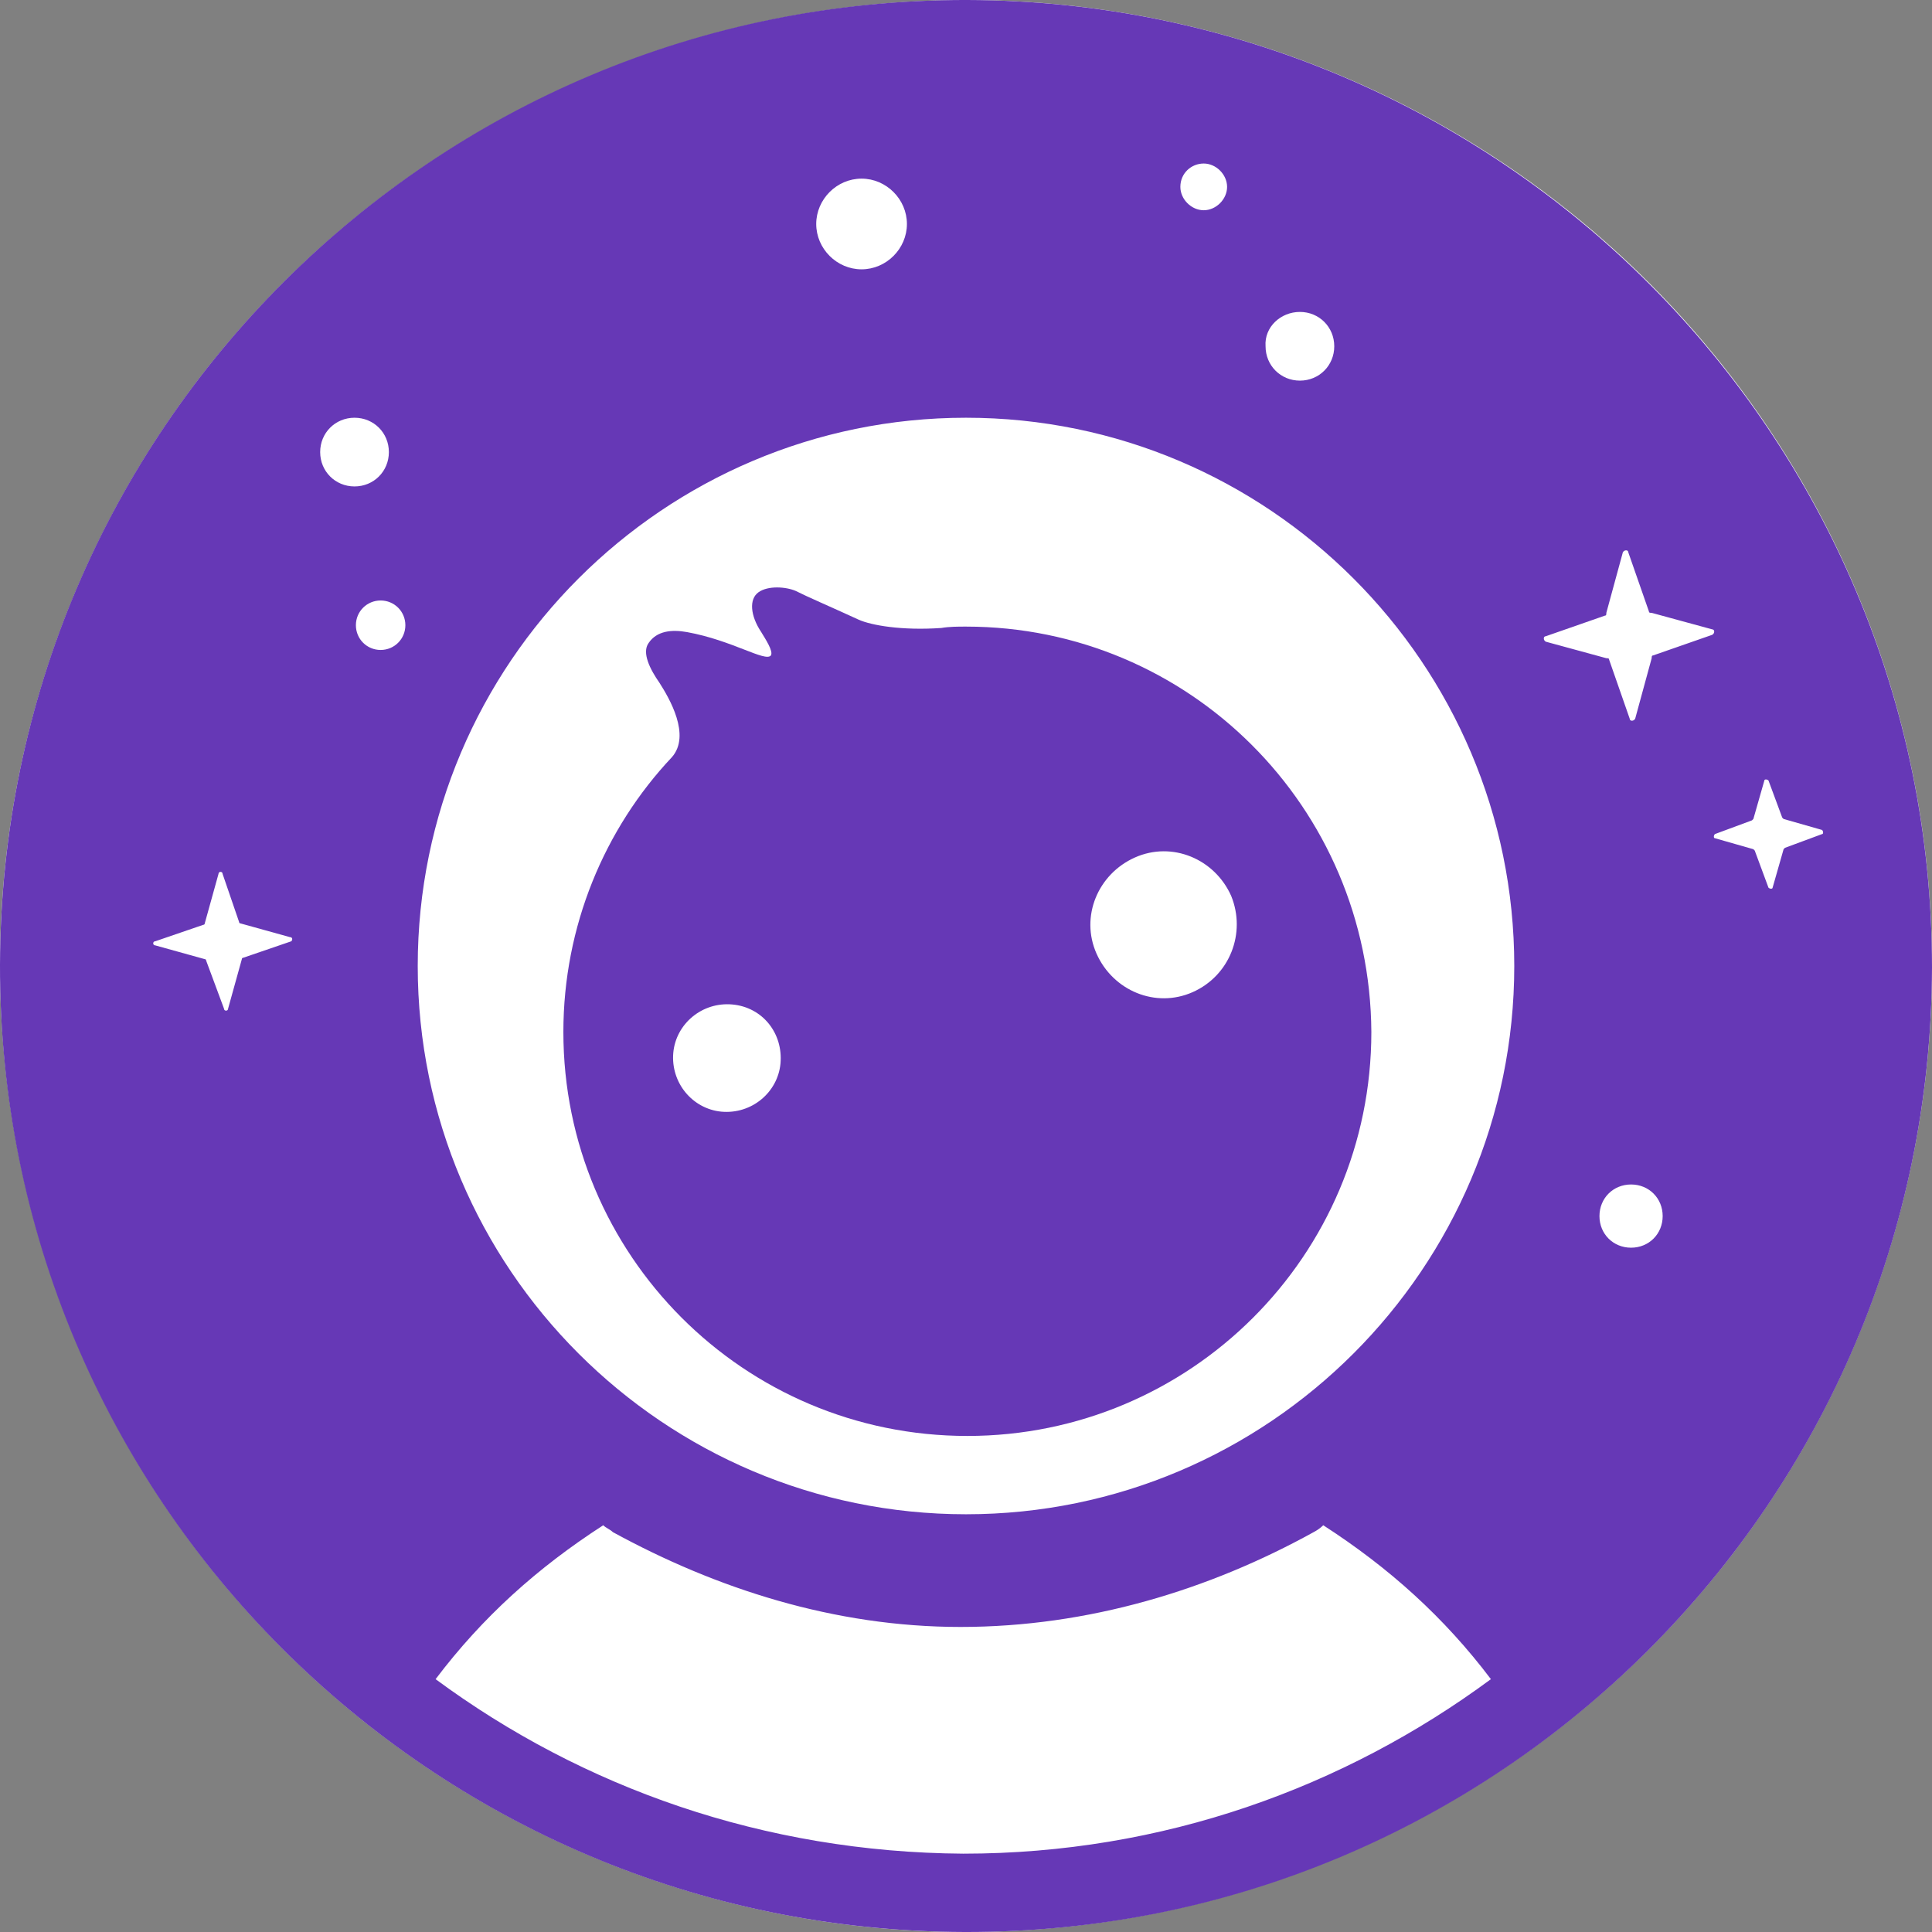
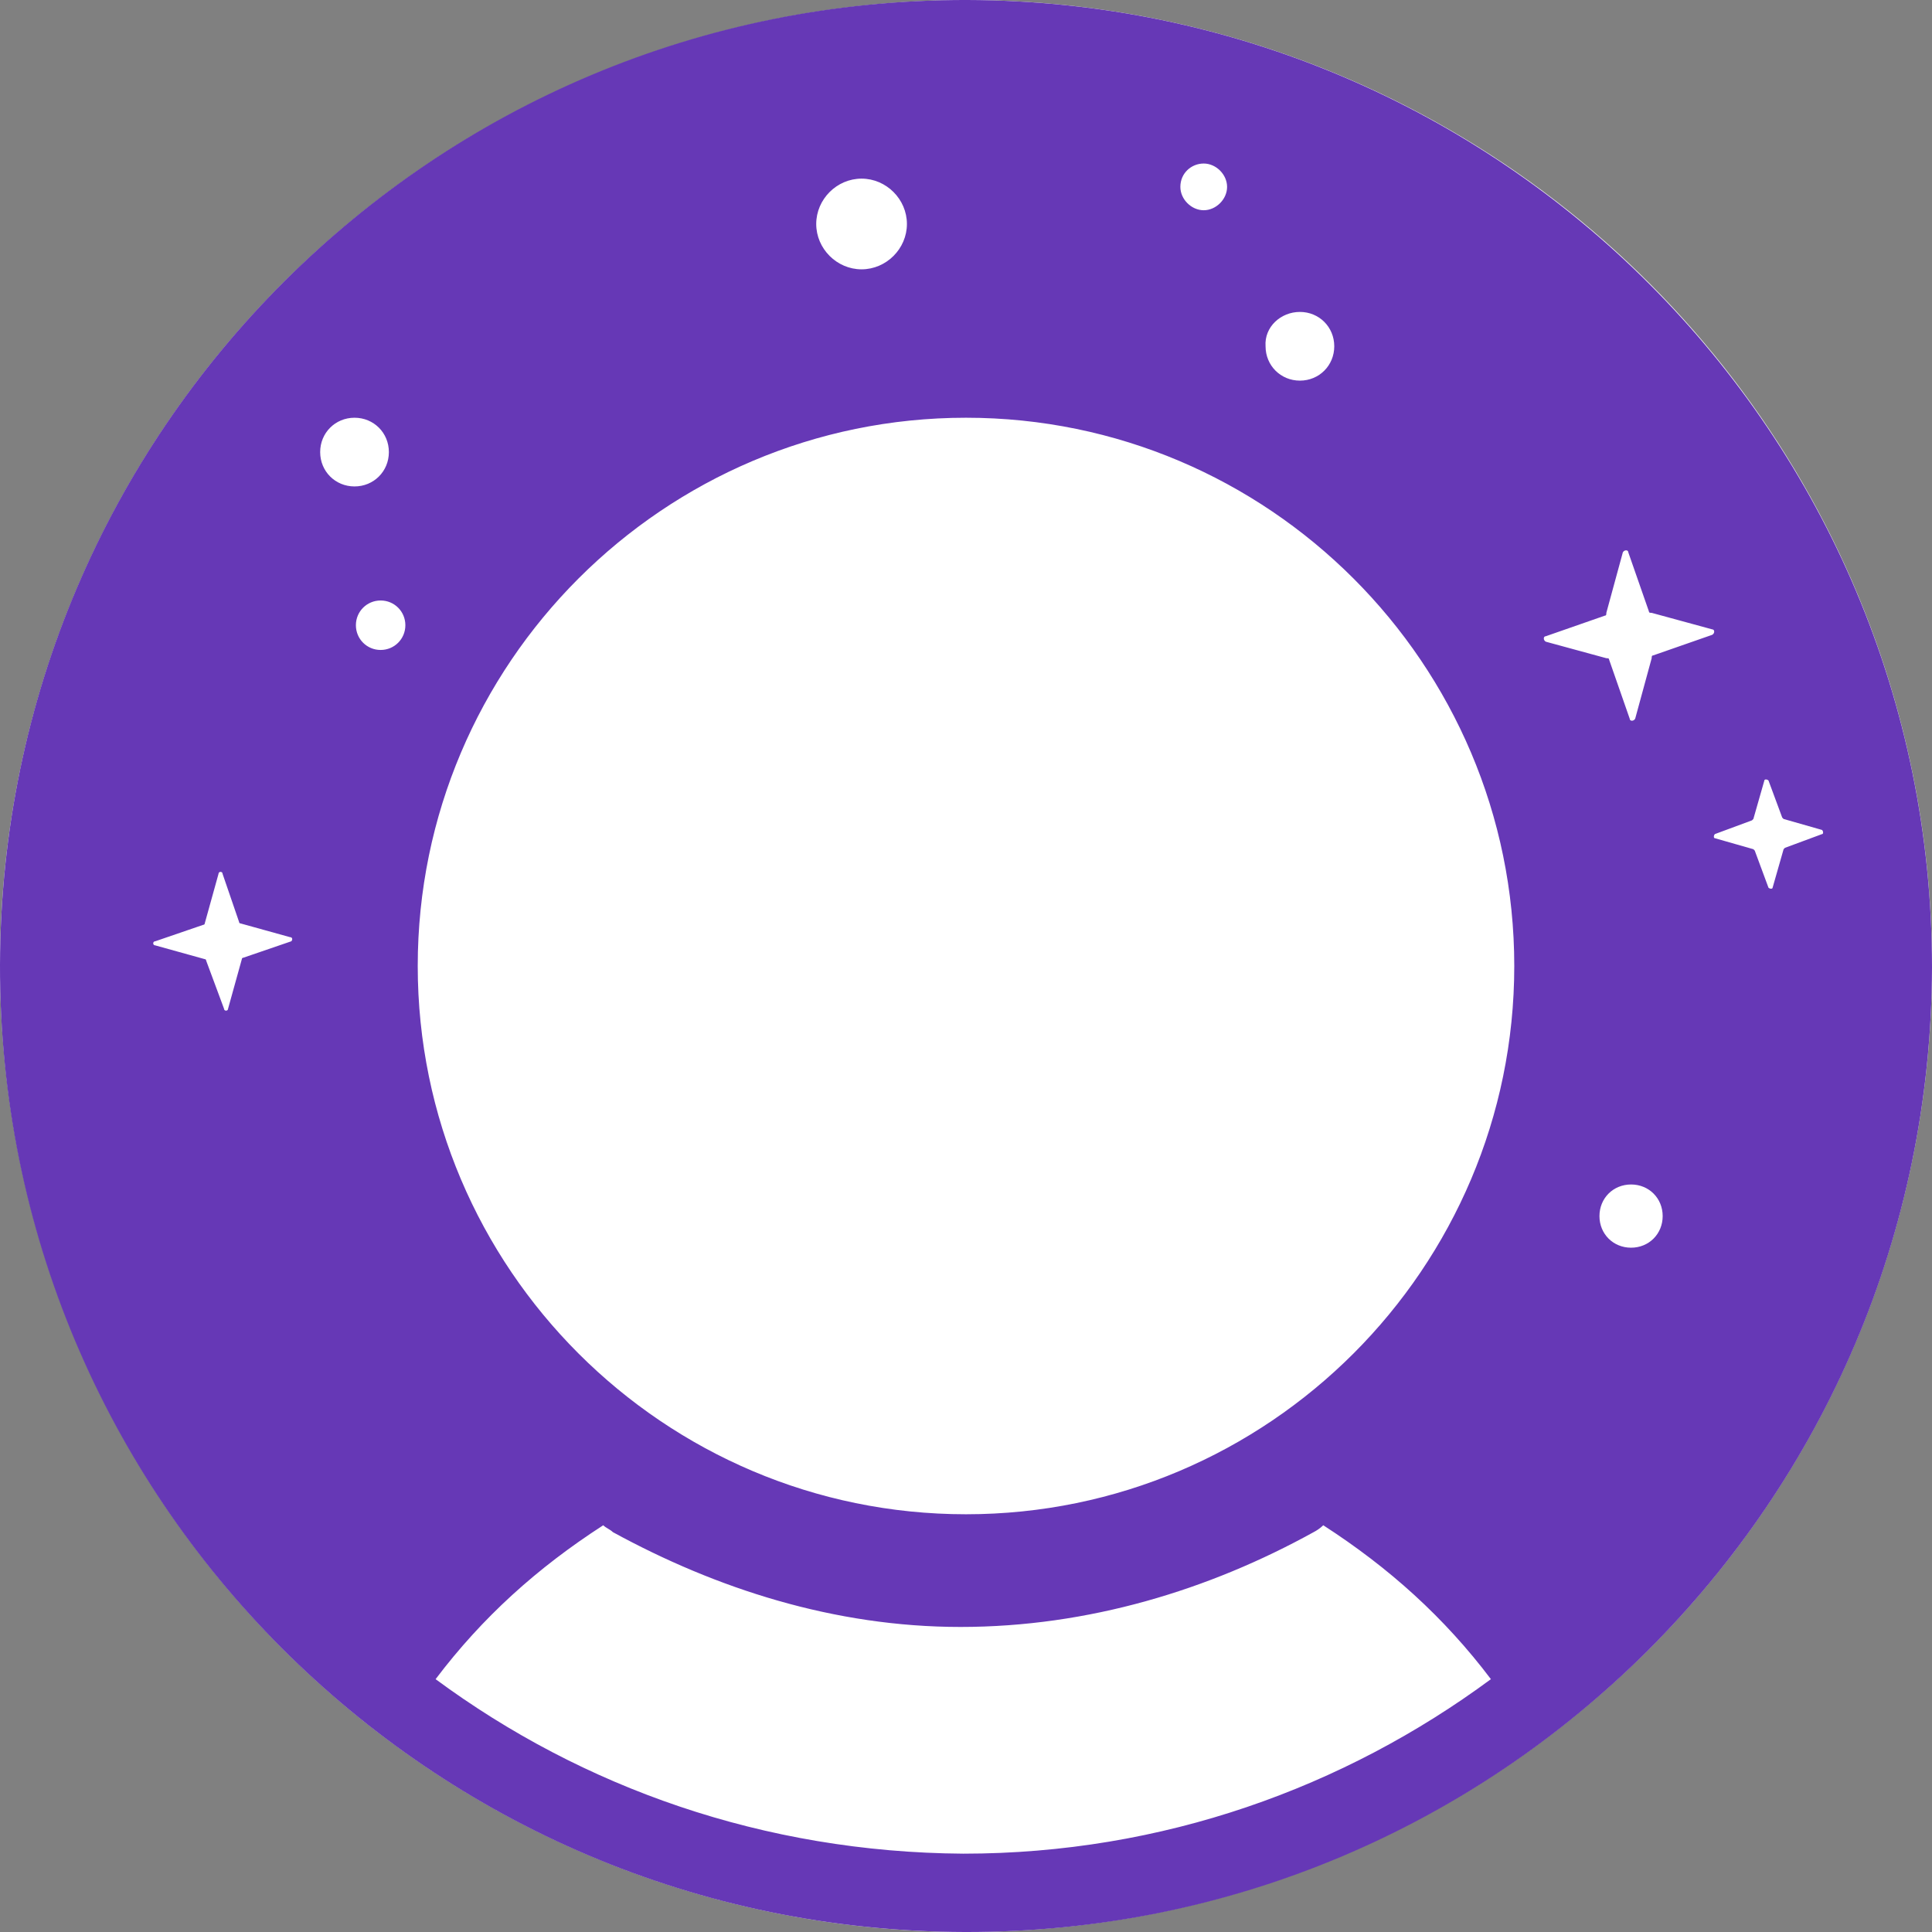
<svg xmlns="http://www.w3.org/2000/svg" width="256" height="256" viewBox="0 0 256 256" fill="none">
  <rect x="0" y="0" width="256" height="256" fill="#808080" stroke="none" />
  <circle cx="128" cy="128" r="128" fill="white" />
  <path d="M128.182 0C57.537 -0.182 0.183 56.99 0 127.818C-0.182 198.463 56.99 255.818 127.818 256C198.464 256.182 255.818 199.01 256 128.182C256 57.536 198.828 0.183 128.182 0ZM172.245 41.332C174.794 41.332 176.797 43.335 176.797 45.884C176.797 48.433 174.794 50.435 172.245 50.435C169.696 50.435 167.693 48.433 167.693 45.884C167.511 43.335 169.696 41.332 172.245 41.332ZM159.499 21.668C161.138 21.668 162.595 23.124 162.595 24.763C162.595 26.401 161.138 27.858 159.499 27.858C157.861 27.858 156.404 26.401 156.404 24.763C156.404 22.942 157.861 21.668 159.499 21.668ZM114.162 23.67C117.44 23.67 120.171 26.401 120.171 29.679C120.171 32.956 117.44 35.687 114.162 35.687C110.885 35.687 108.154 32.956 108.154 29.679C108.154 26.401 110.885 23.67 114.162 23.67ZM38.601 124.723L32.228 126.908C32.046 126.908 32.046 127.09 32.046 127.09L30.225 133.644C30.225 134.009 29.679 134.009 29.679 133.644L27.312 127.272C27.312 127.09 27.13 127.09 27.13 127.09L20.575 125.269C20.211 125.269 20.211 124.723 20.575 124.723L26.948 122.538C27.13 122.538 27.13 122.356 27.13 122.356L28.951 115.801C28.951 115.437 29.497 115.437 29.497 115.801L31.682 122.174C31.682 122.356 31.864 122.356 31.864 122.356L38.419 124.176C38.783 124.176 38.783 124.541 38.601 124.723ZM42.424 59.904C42.424 57.354 44.427 55.352 46.976 55.352C49.525 55.352 51.528 57.354 51.528 59.904C51.528 62.453 49.525 64.455 46.976 64.455C44.427 64.455 42.424 62.453 42.424 59.904ZM50.436 86.123C48.615 86.123 47.158 84.666 47.158 82.845C47.158 81.024 48.615 79.568 50.436 79.568C52.256 79.568 53.713 81.024 53.713 82.845C53.713 84.666 52.256 86.123 50.436 86.123ZM127.636 245.621C101.235 245.439 77.201 236.882 57.719 222.498C63.909 214.304 71.192 207.749 79.932 202.105C80.296 202.469 80.842 202.651 81.207 203.015C94.862 210.481 110.521 215.579 127.272 215.579C144.205 215.579 160.228 210.663 174.066 203.015C174.43 202.833 174.976 202.469 175.34 202.105C184.08 207.749 191.363 214.304 197.553 222.498C178.071 236.882 154.037 245.621 127.636 245.621ZM128 200.648C87.943 200.648 55.352 168.057 55.352 128C55.352 87.943 87.943 55.352 128 55.352C168.057 55.352 200.649 87.943 200.649 128C200.649 168.057 168.057 200.648 128 200.648ZM216.125 165.326C213.758 165.326 211.937 163.505 211.937 161.138C211.937 158.771 213.758 156.95 216.125 156.95C218.492 156.95 220.313 158.771 220.313 161.138C220.313 163.505 218.492 165.326 216.125 165.326ZM226.868 84.12L219.038 86.851C218.856 86.851 218.856 87.033 218.856 87.215L216.671 95.226C216.489 95.59 215.943 95.59 215.943 95.226L213.212 87.397C213.212 87.215 213.03 87.215 212.848 87.215L204.836 85.03C204.472 84.848 204.472 84.302 204.836 84.302L212.666 81.571C212.848 81.571 212.848 81.388 212.848 81.206L215.033 73.195C215.215 72.831 215.761 72.831 215.761 73.195L218.492 81.024C218.492 81.206 218.674 81.206 218.856 81.206L226.868 83.391C227.232 83.391 227.232 83.938 226.868 84.12ZM241.434 110.521L236.518 112.341L236.336 112.524L234.879 117.622C234.879 117.804 234.515 117.804 234.333 117.622L232.512 112.706L232.33 112.524L227.232 111.067C227.05 111.067 227.05 110.703 227.232 110.521L232.148 108.7L232.33 108.518L233.787 103.42C233.787 103.238 234.151 103.238 234.333 103.42L236.154 108.336L236.336 108.518L241.434 109.974C241.616 110.157 241.616 110.521 241.434 110.521Z" fill="#6638B6" />
-   <path d="M127.998 83.028C126.906 83.028 125.813 83.028 124.721 83.211C119.441 83.575 115.435 82.847 113.796 82.118C109.427 80.115 107.242 79.205 105.421 78.294C104.146 77.748 101.779 77.566 100.505 78.477C99.23 79.387 99.412 81.572 100.869 83.757C101.415 84.667 102.508 86.306 102.143 86.852C101.415 87.763 97.045 84.849 91.037 83.757C89.034 83.393 87.031 83.575 85.939 85.213C85.028 86.488 86.121 88.673 87.395 90.494C88.67 92.496 91.583 97.412 89.034 100.326C80.112 109.794 74.65 122.721 74.65 136.741C74.65 166.237 98.502 190.271 128.18 190.271C157.677 190.271 181.711 166.419 181.711 136.741C181.529 106.881 157.495 83.028 127.998 83.028ZM103.418 140.929C103.054 144.752 99.594 147.666 95.589 147.301C91.765 146.937 88.852 143.478 89.216 139.472C89.58 135.649 93.04 132.735 97.045 133.099C101.051 133.464 103.782 136.923 103.418 140.929ZM158.041 131.461C153.125 133.646 147.481 131.279 145.296 126.363C143.111 121.447 145.478 115.802 150.394 113.617C155.31 111.432 160.954 113.799 163.139 118.715C165.142 123.632 162.957 129.276 158.041 131.461Z" fill="#6638B6" />
</svg>